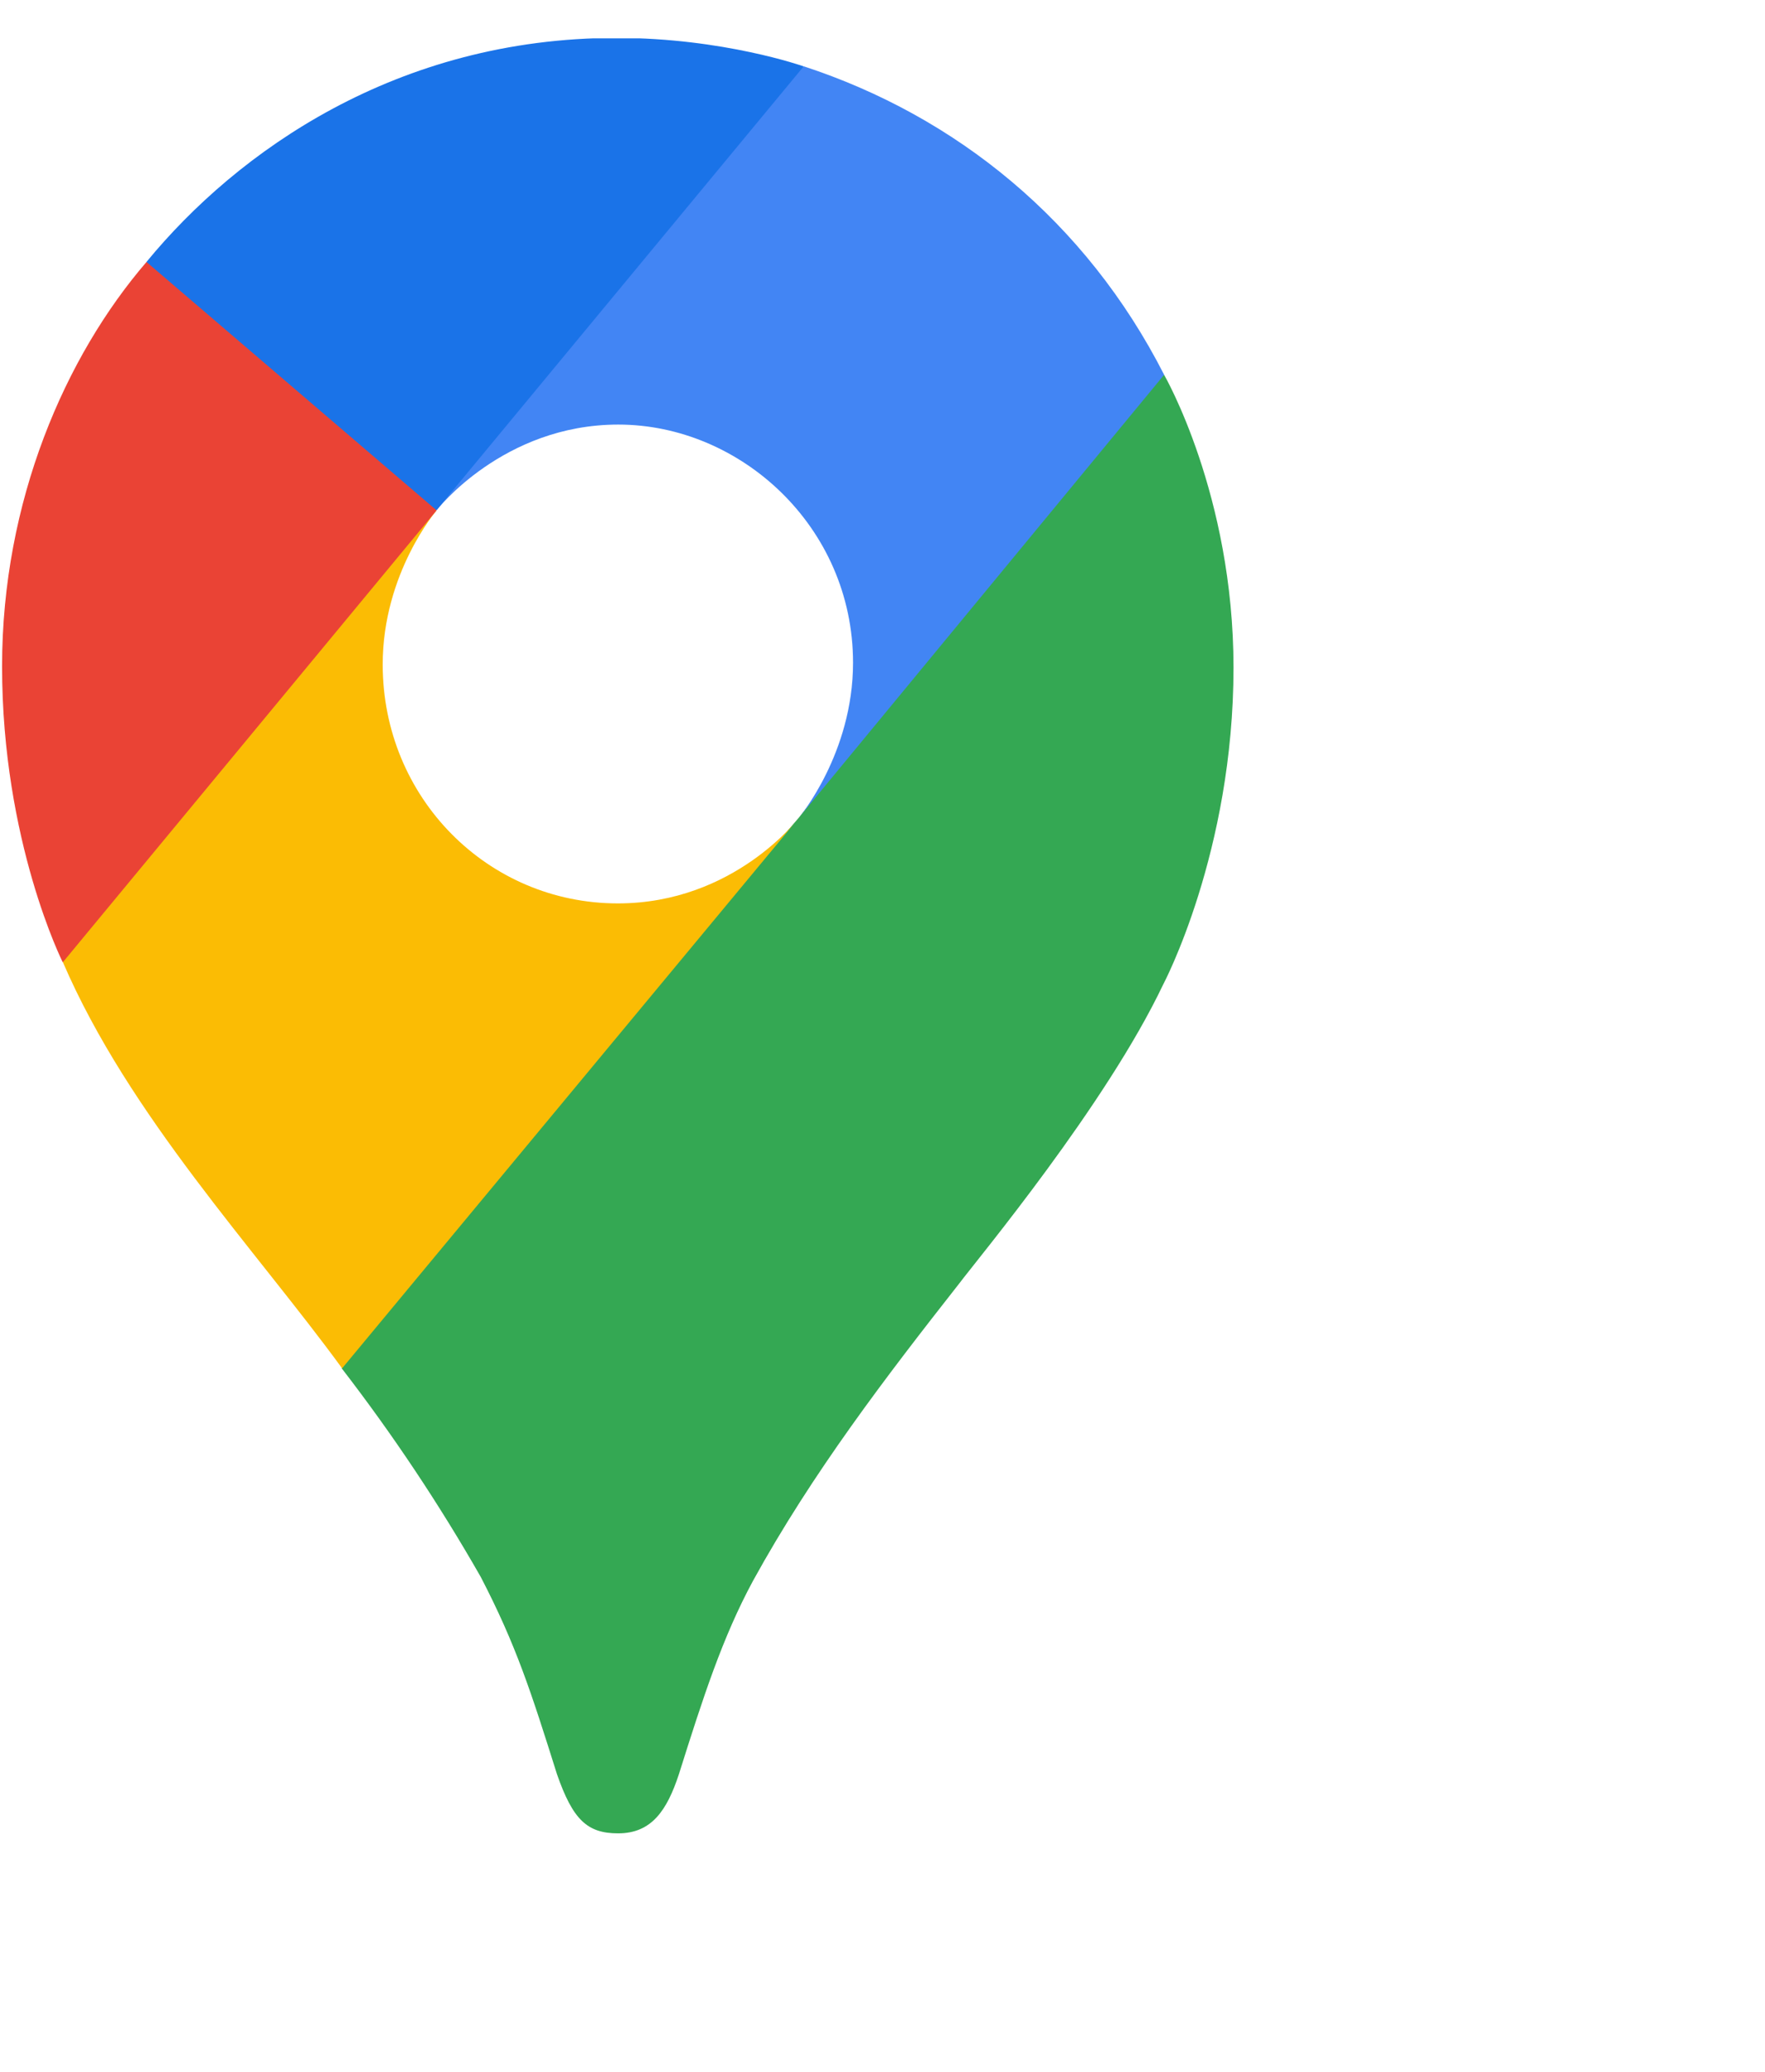
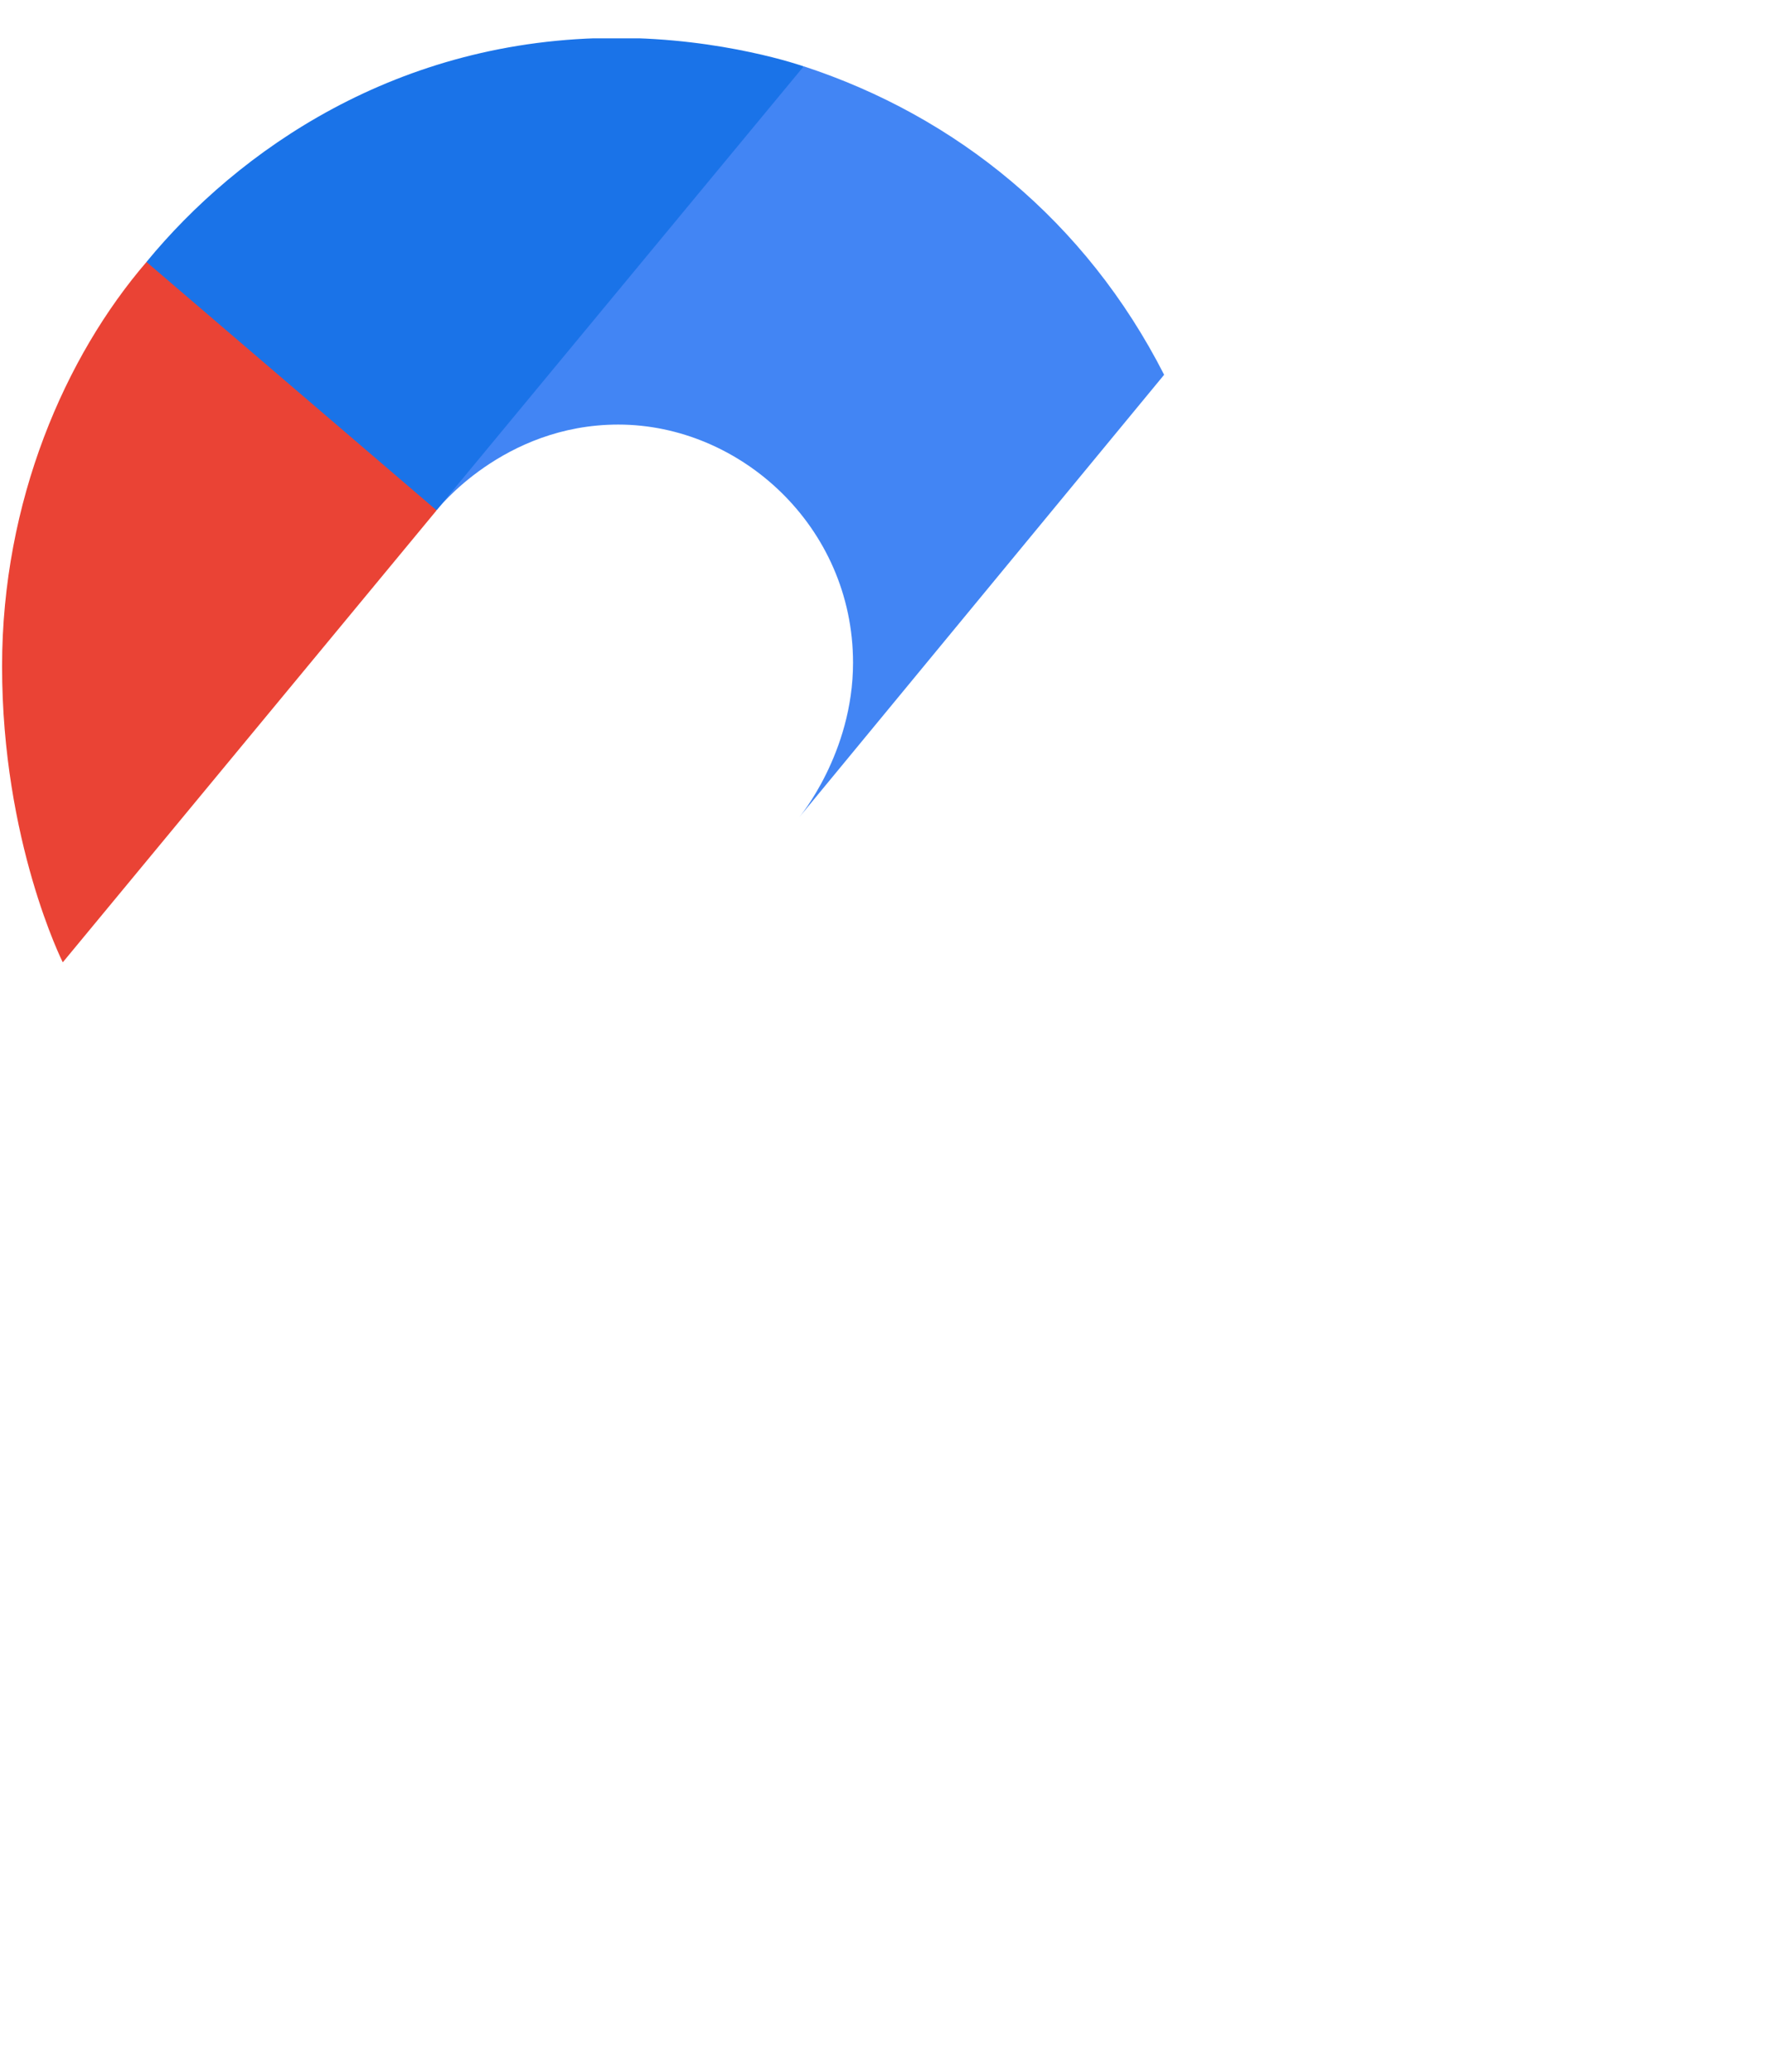
<svg xmlns="http://www.w3.org/2000/svg" width="23" height="27" viewBox="0 0 23 27" fill="none">
  <g clip-path="url(#clip0_951_4933)">
-     <path d="M4.453 17.832C5.118 18.694 5.724 19.603 6.265 20.551C6.727 21.442 6.92 22.047 7.258 23.121C7.465 23.715 7.652 23.892 8.055 23.892C8.493 23.892 8.692 23.59 8.846 23.124C9.165 22.11 9.416 21.336 9.811 20.604C10.587 19.192 11.55 17.936 12.497 16.73C12.754 16.389 14.411 14.4 15.157 12.831C15.157 12.831 16.074 11.107 16.074 8.699C16.074 6.447 15.17 4.885 15.17 4.885L12.566 5.594L10.985 9.832L10.593 10.416L10.515 10.522L10.411 10.654L10.229 10.866L9.968 11.131L8.559 12.299L5.039 14.367L4.453 17.832Z" fill="#34A853" />
-     <path d="M0.82 12.54C1.68 14.537 3.336 16.292 4.458 17.832L10.412 10.656C10.412 10.656 9.573 11.773 8.051 11.773C6.356 11.773 4.987 10.396 4.987 8.659C4.987 7.468 5.691 6.65 5.691 6.65L1.649 7.752L0.82 12.54Z" fill="#FBBC04" />
    <path d="M10.476 0.865C12.454 1.514 14.147 2.876 15.17 4.884L10.412 10.654C10.412 10.654 11.116 9.821 11.116 8.637C11.116 6.861 9.645 5.533 8.057 5.533C6.554 5.533 5.691 6.648 5.691 6.648V3.013L10.476 0.865Z" fill="#4285F4" />
    <path d="M1.91 3.412C3.091 1.975 5.17 0.494 8.035 0.494C9.425 0.494 10.473 0.865 10.473 0.865L5.688 6.649H2.298L1.91 3.412Z" fill="#1A73E8" />
    <path d="M0.818 12.541C0.818 12.541 0.027 10.966 0.027 8.684C0.027 6.528 0.851 4.643 1.909 3.414L5.689 6.651L0.818 12.541Z" fill="#EA4335" />
  </g>
  <defs>
    <clipPath id="clip0_951_4933">
      <rect width="23" height="26" fill="white" transform="translate(0 0.5)" />
    </clipPath>
  </defs>
</svg>